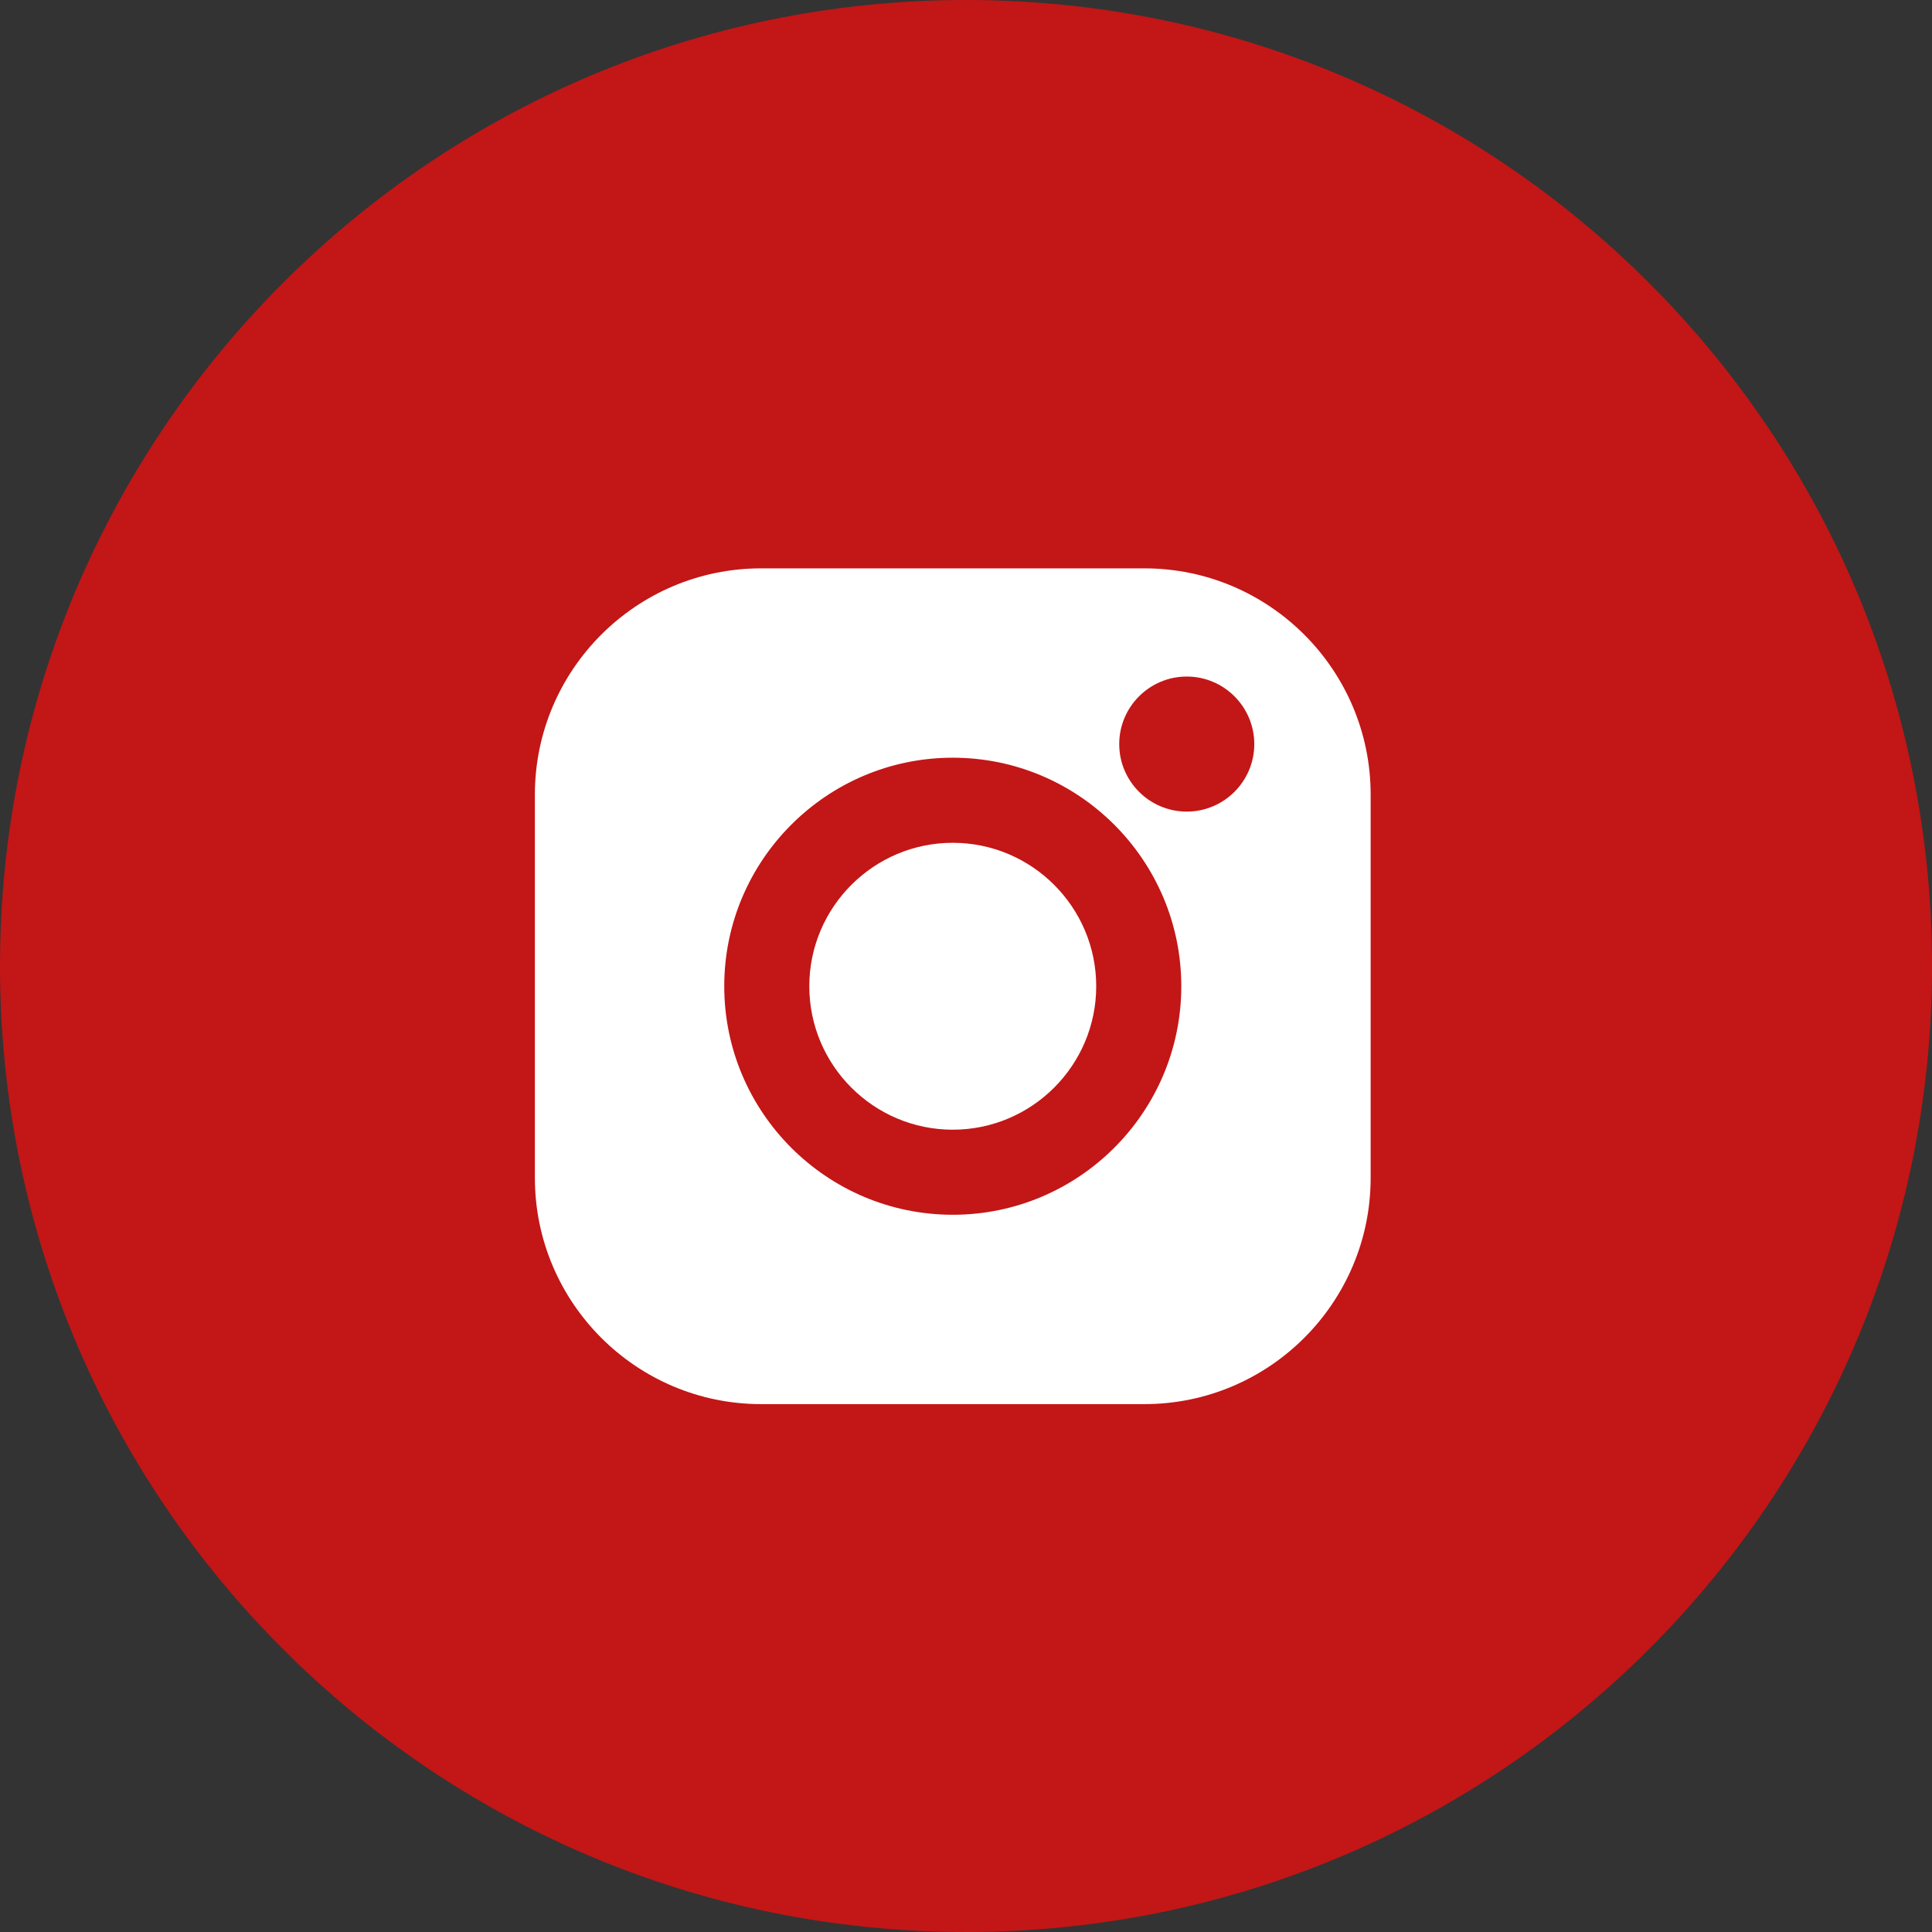
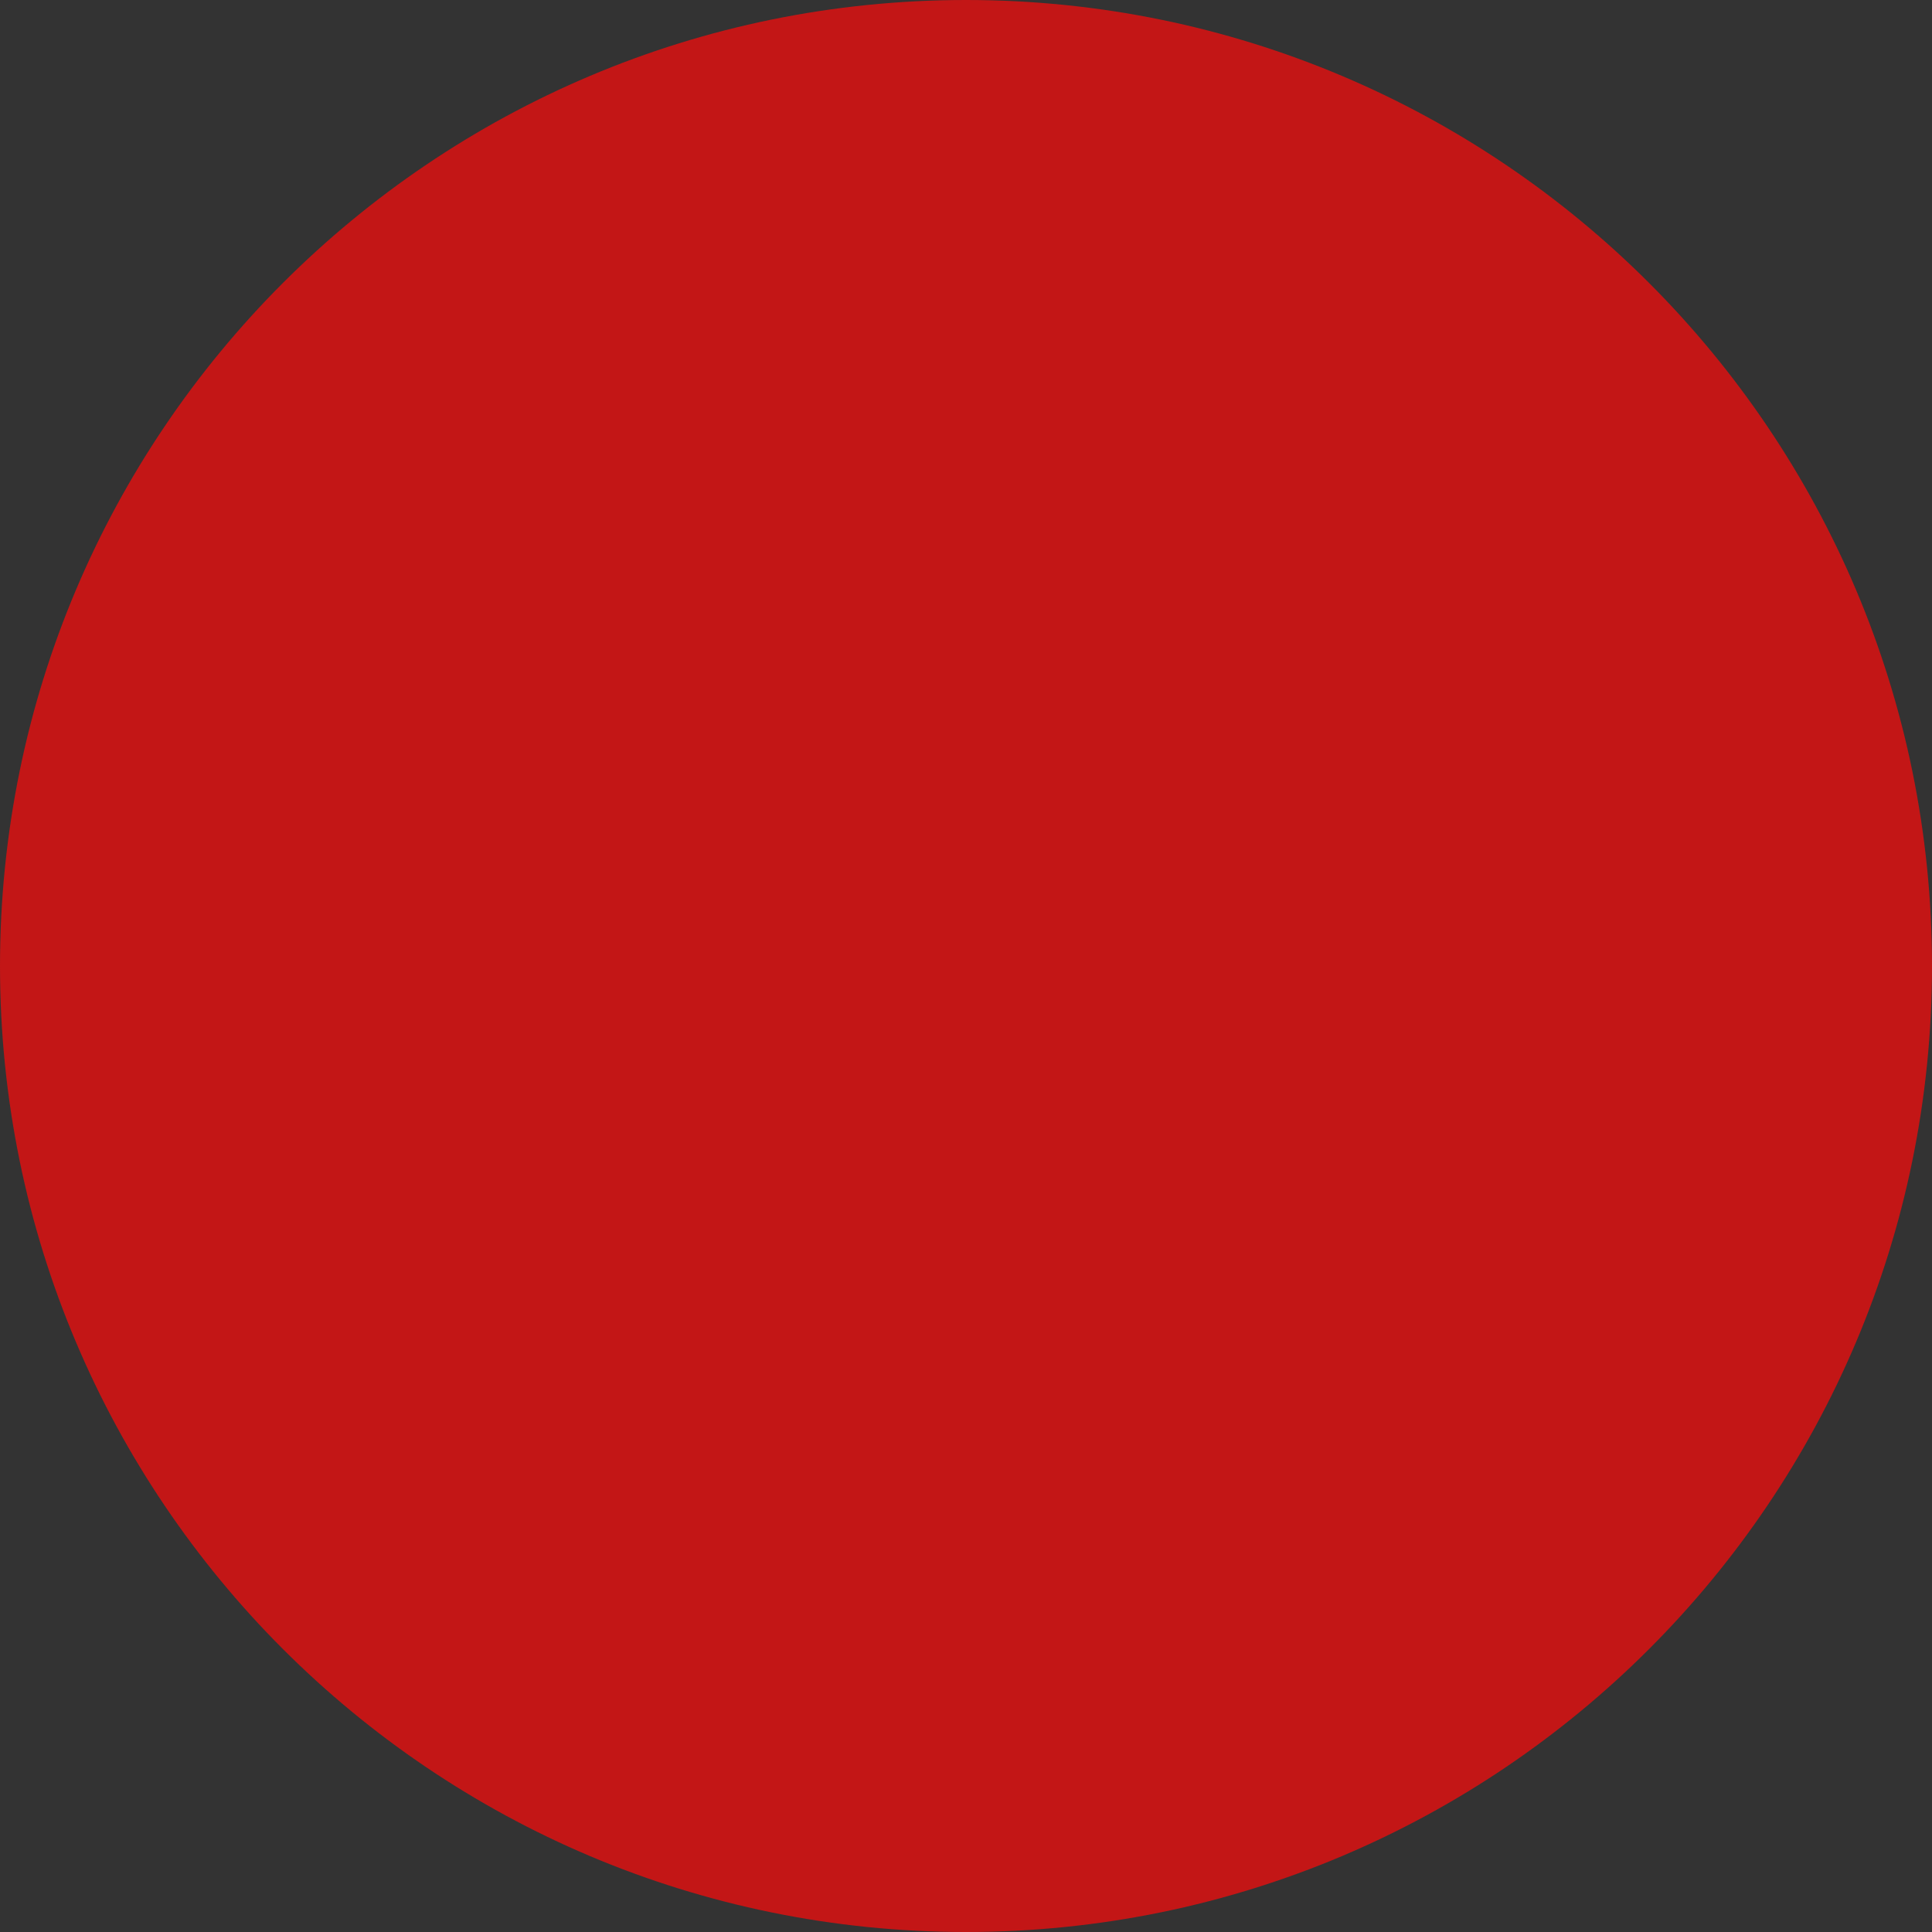
<svg xmlns="http://www.w3.org/2000/svg" width="200" height="200" viewBox="0 0 200 200" fill="none">
  <rect x="0" y="0" width="200" height="200" fill="#333333" stroke="none" />
  <path d="M200 100C200 155.228 155.228 200 100 200C44.772 200 0 155.228 0 100C0 44.772 44.772 0 100 0C155.228 0 200 44.772 200 100Z" fill="#C31616" />
  <g clip-path="url(#clip0_6286_8)">
    <path d="M118.469 58.836H78.791C65.877 58.836 55.371 69.342 55.371 82.256V121.935C55.371 134.848 65.877 145.354 78.791 145.354H118.47C131.383 145.354 141.889 134.848 141.889 121.935V82.256C141.889 69.342 131.383 58.836 118.469 58.836V58.836ZM98.63 125.752C85.586 125.752 74.974 115.139 74.974 102.095C74.974 89.05 85.586 78.438 98.63 78.438C111.675 78.438 122.287 89.05 122.287 102.095C122.287 115.139 111.675 125.752 98.63 125.752ZM122.852 84.017C118.998 84.017 115.862 80.882 115.862 77.027C115.862 73.172 118.998 70.036 122.852 70.036C126.707 70.036 129.843 73.172 129.843 77.027C129.843 80.882 126.707 84.017 122.852 84.017Z" fill="white" />
-     <path d="M98.629 87.246C90.441 87.246 83.779 93.908 83.779 102.096C83.779 110.284 90.441 116.946 98.629 116.946C106.818 116.946 113.48 110.284 113.48 102.096C113.48 93.908 106.818 87.246 98.629 87.246Z" fill="white" />
  </g>
  <defs>
    <clipPath id="clip0_6286_8">
-       <rect width="86.518" height="86.518" fill="white" transform="translate(55.371 58.836)" />
-     </clipPath>
+       </clipPath>
  </defs>
</svg>